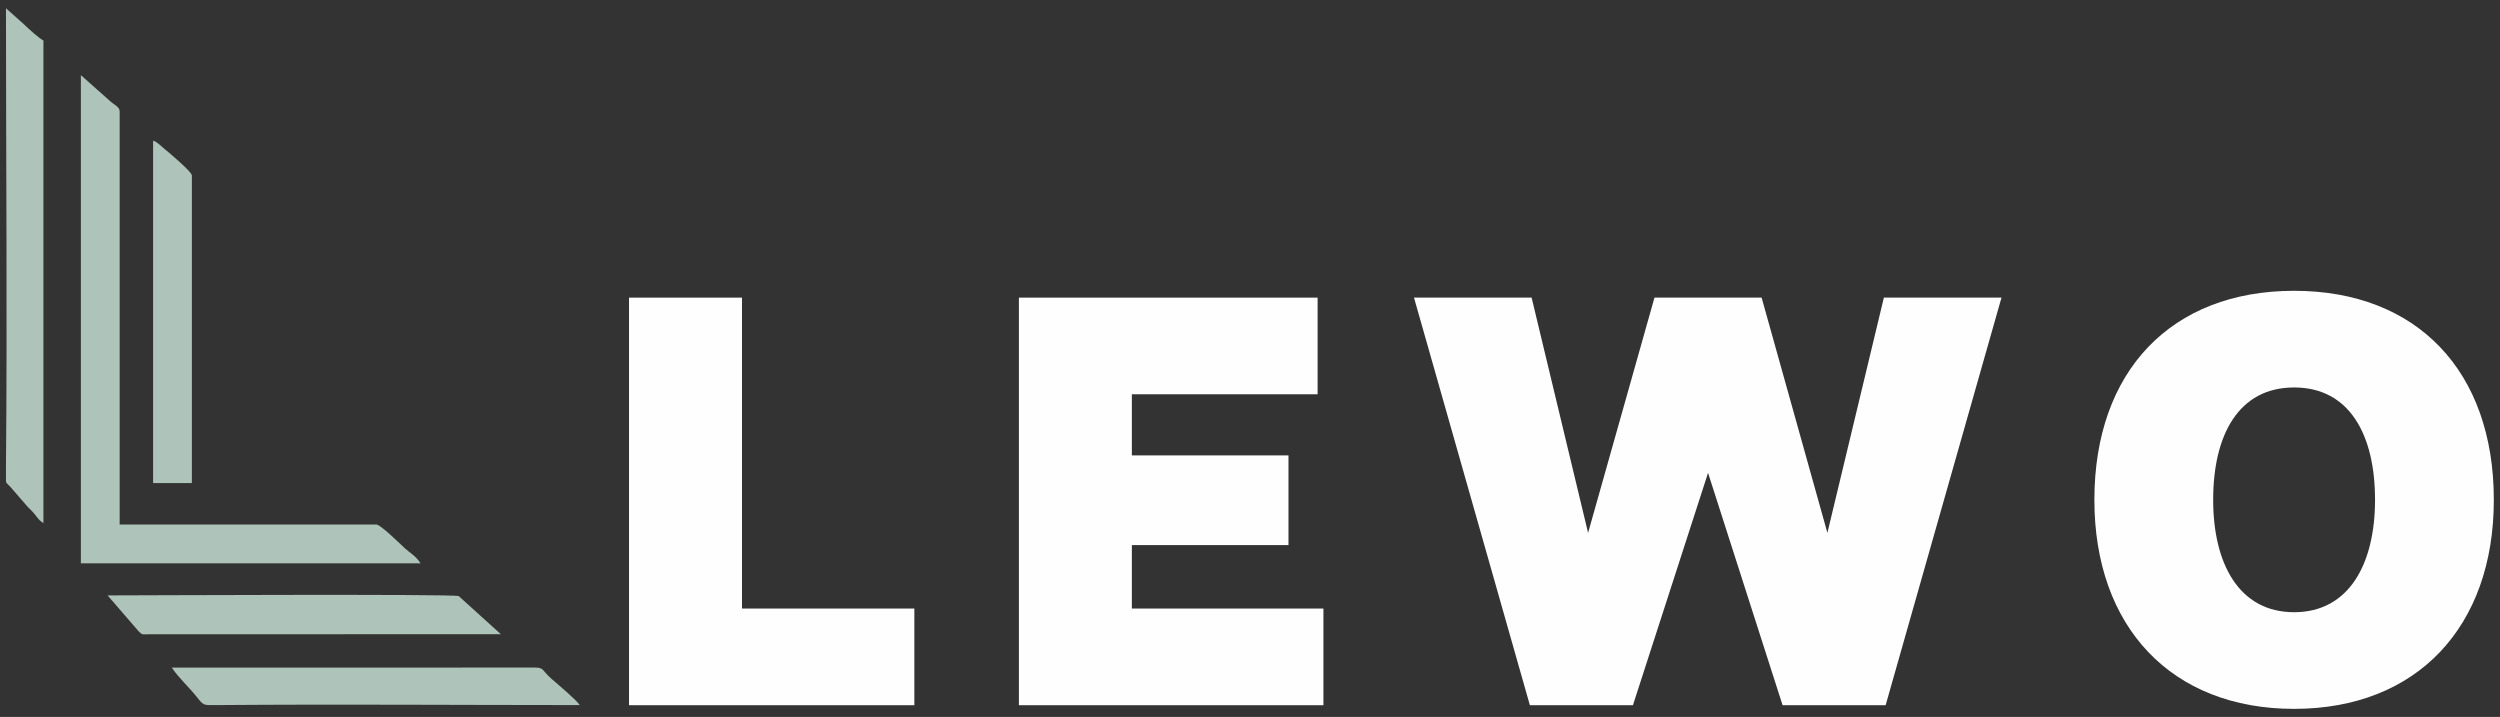
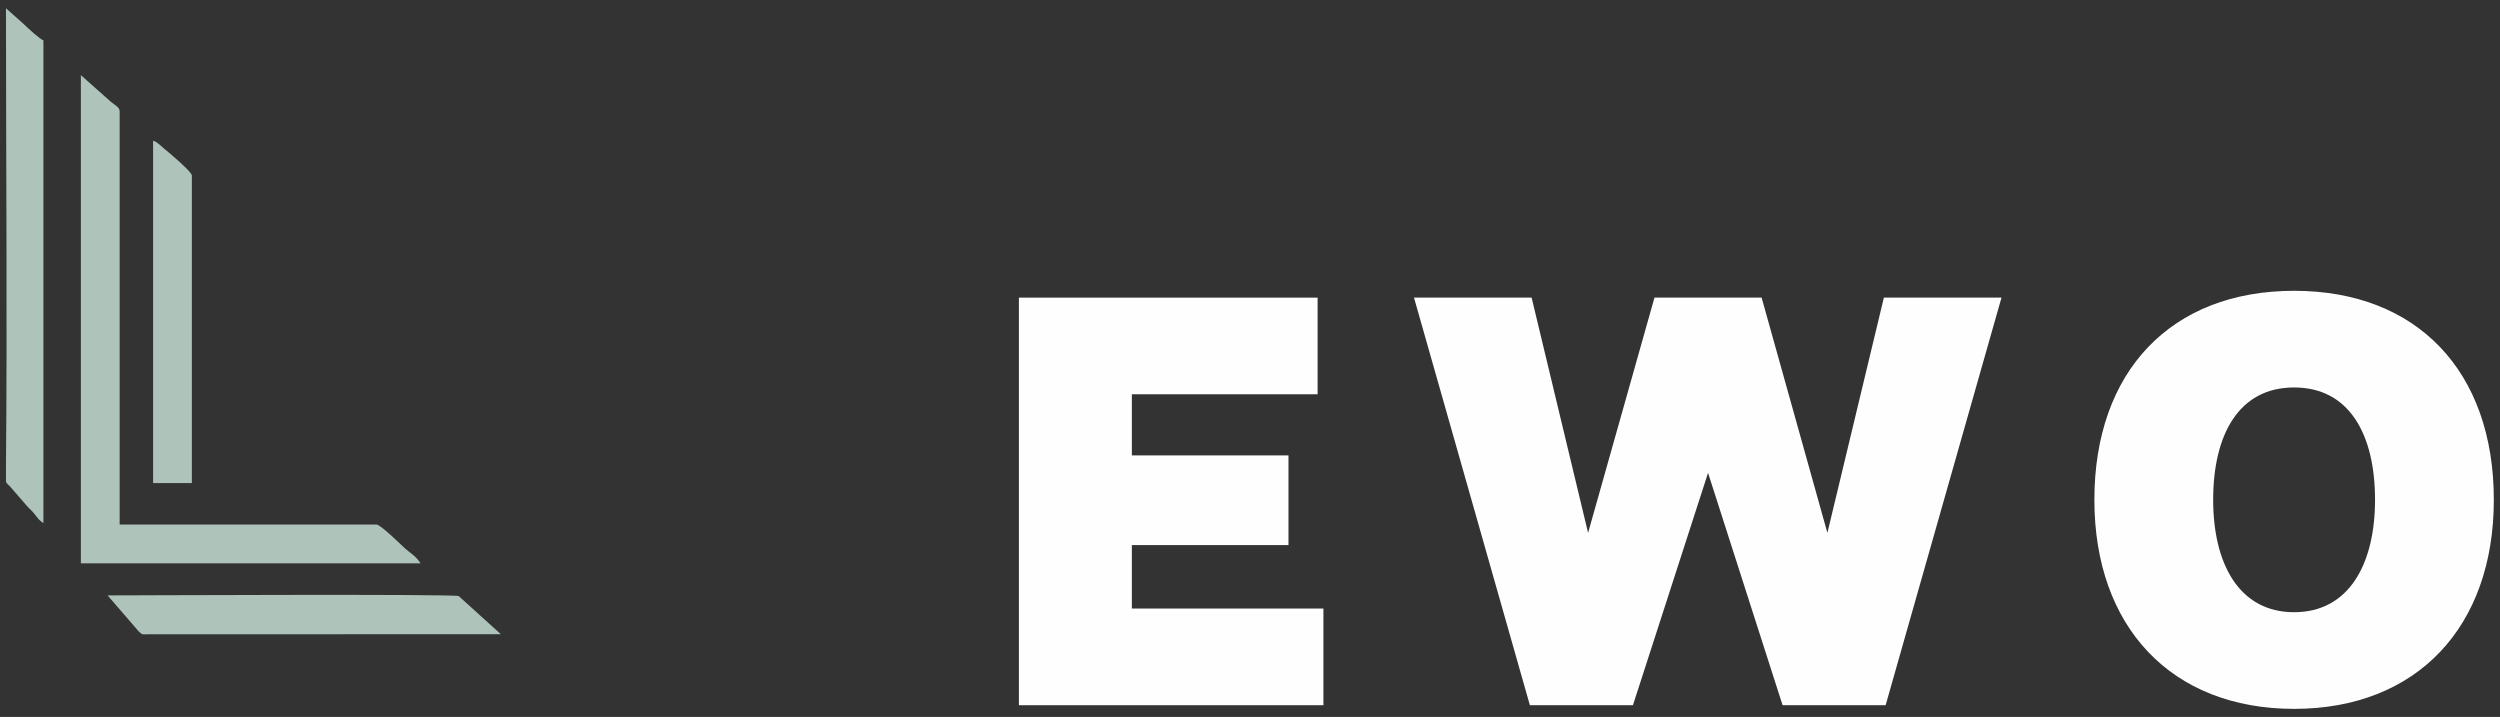
<svg xmlns="http://www.w3.org/2000/svg" height="195mm" style="shape-rendering:geometricPrecision; text-rendering:geometricPrecision; image-rendering:optimizeQuality; fill-rule:evenodd; clip-rule:evenodd" version="1.1" viewBox="0 0 68000 19500" width="680mm">
  <rect x="0" y="0" width="68000" height="19500" fill="#333333" stroke="none" />
  <defs>
    <style type="text/css">
   
    .fil1 {fill:#AEC3BA}
    .fil0 {fill:#FEFEFE;fill-rule:nonzero}
   
  </style>
  </defs>
  <g id="Ebene_x0020_1">
    <g id="_2039474367328">
      <g id="_2210762901872">
        <g>
          <g>
-             <path class="fil0" d="M20182.2 16552.35l0 -8456.8 -3072.41 0 0 11085.87 7760.61 0 0 -2629.07 -4688.2 0zm0 0z" />
-           </g>
+             </g>
        </g>
      </g>
      <g id="_2210762900960">
        <g>
          <g>
            <path class="fil0" d="M30786.42 16552.35l0 -1726.05 4260.21 0 0 -2439.3 -4260.21 0 0 -1662.93 5052.47 0 0 -2628.52 -8124.88 0 0 11085.87 8282.87 0 0 -2629.07 -5210.46 0zm0 0z" />
          </g>
        </g>
      </g>
      <g id="_2210762899616">
        <g>
          <g>
            <path class="fil0" d="M51241.35 8095.55l-1536.22 6398.31 -1789.08 -6398.31 -2914.42 0 -1805.63 6398.31 -1536.18 -6398.31 -3199.15 0 3151.98 11085.87 2803.04 0 2043.15 -6319.25 2027.24 6319.25 2803.01 0 3151.38 -11085.87 -3199.12 0zm0 0z" />
          </g>
        </g>
      </g>
      <g id="_2210762892944">
        <g>
          <g>
            <path class="fil0" d="M62399.84 7909.93c-3341.76,0 -5432.68,2185.24 -5432.68,5685.59 0,3452.62 2090.92,5685.63 5432.68,5685.63 3341.25,0 5432.13,-2233.01 5432.13,-5685.63 0,-3500.35 -2090.88,-5685.59 -5432.13,-5685.59zm0 8742.1c-1504.94,0 -2201.73,-1330.46 -2201.73,-3056.51 0,-1773.74 696.79,-3056.46 2201.73,-3056.46 1504.39,0 2201.17,1282.72 2201.17,3056.46 0,1726.05 -696.78,3056.51 -2201.17,3056.51zm0 0z" />
          </g>
        </g>
      </g>
      <g id="_2210762894336">
        <path class="fil1" d="M2199.6 15321.83l9240.12 0c-148.36,-221.58 -291.57,-282.03 -427.86,-408.83 -122.24,-113.69 -664.56,-646.13 -772.62,-646.13l-6984.64 0 0 -11240.89c0,-117.56 -161.51,-185.19 -245.98,-263.35l-809.02 -718.87 0 13278.07z" />
        <path class="fil1" d="M162.43 224.86c0,4106.27 36.56,8357.67 0,12461.1l0 410.03c9.45,47.31 38.07,65.27 117.13,144.33l439.29 506.53c81.98,97.92 146.21,137.41 228.54,244.35 87,113.04 121.76,164.39 233.65,239.28l0 -13132.54c-83.44,-22.3 -434.61,-341.84 -518.61,-427.22l-500 -445.86z" />
        <path class="fil1" d="M13622.42 17249.91l-1145.66 -1037.04c-150.38,-59.98 -9062.88,-17.96 -9549.56,-17.96l842.65 976.24c112.45,103.08 77.99,81.34 282.47,81.34l9570.1 -2.58z" />
-         <path class="fil1" d="M15768.77 19177.94c-102.48,-153 -592.9,-560.32 -772.8,-718.74 -268.2,-236.23 -182.91,-297.37 -461.03,-302.91l-3786.42 3.05c-2025.06,0 -4050.11,0 -6075.17,0 194.34,290.24 465.03,525.78 685.71,805.79 131.99,167.48 161.98,205.6 316.7,212.81l272.28 0c3187.34,-25.39 6472.48,-0.81 9668.02,0l152.71 0z" />
        <path class="fil1" d="M4164.07 13139.13l1054.96 0 0 -8367c0,-99.85 -640.29,-638.05 -758.53,-732.96 -91,-73.09 -188.02,-183.9 -296.43,-212.86l0 9312.82z" />
      </g>
    </g>
  </g>
</svg>